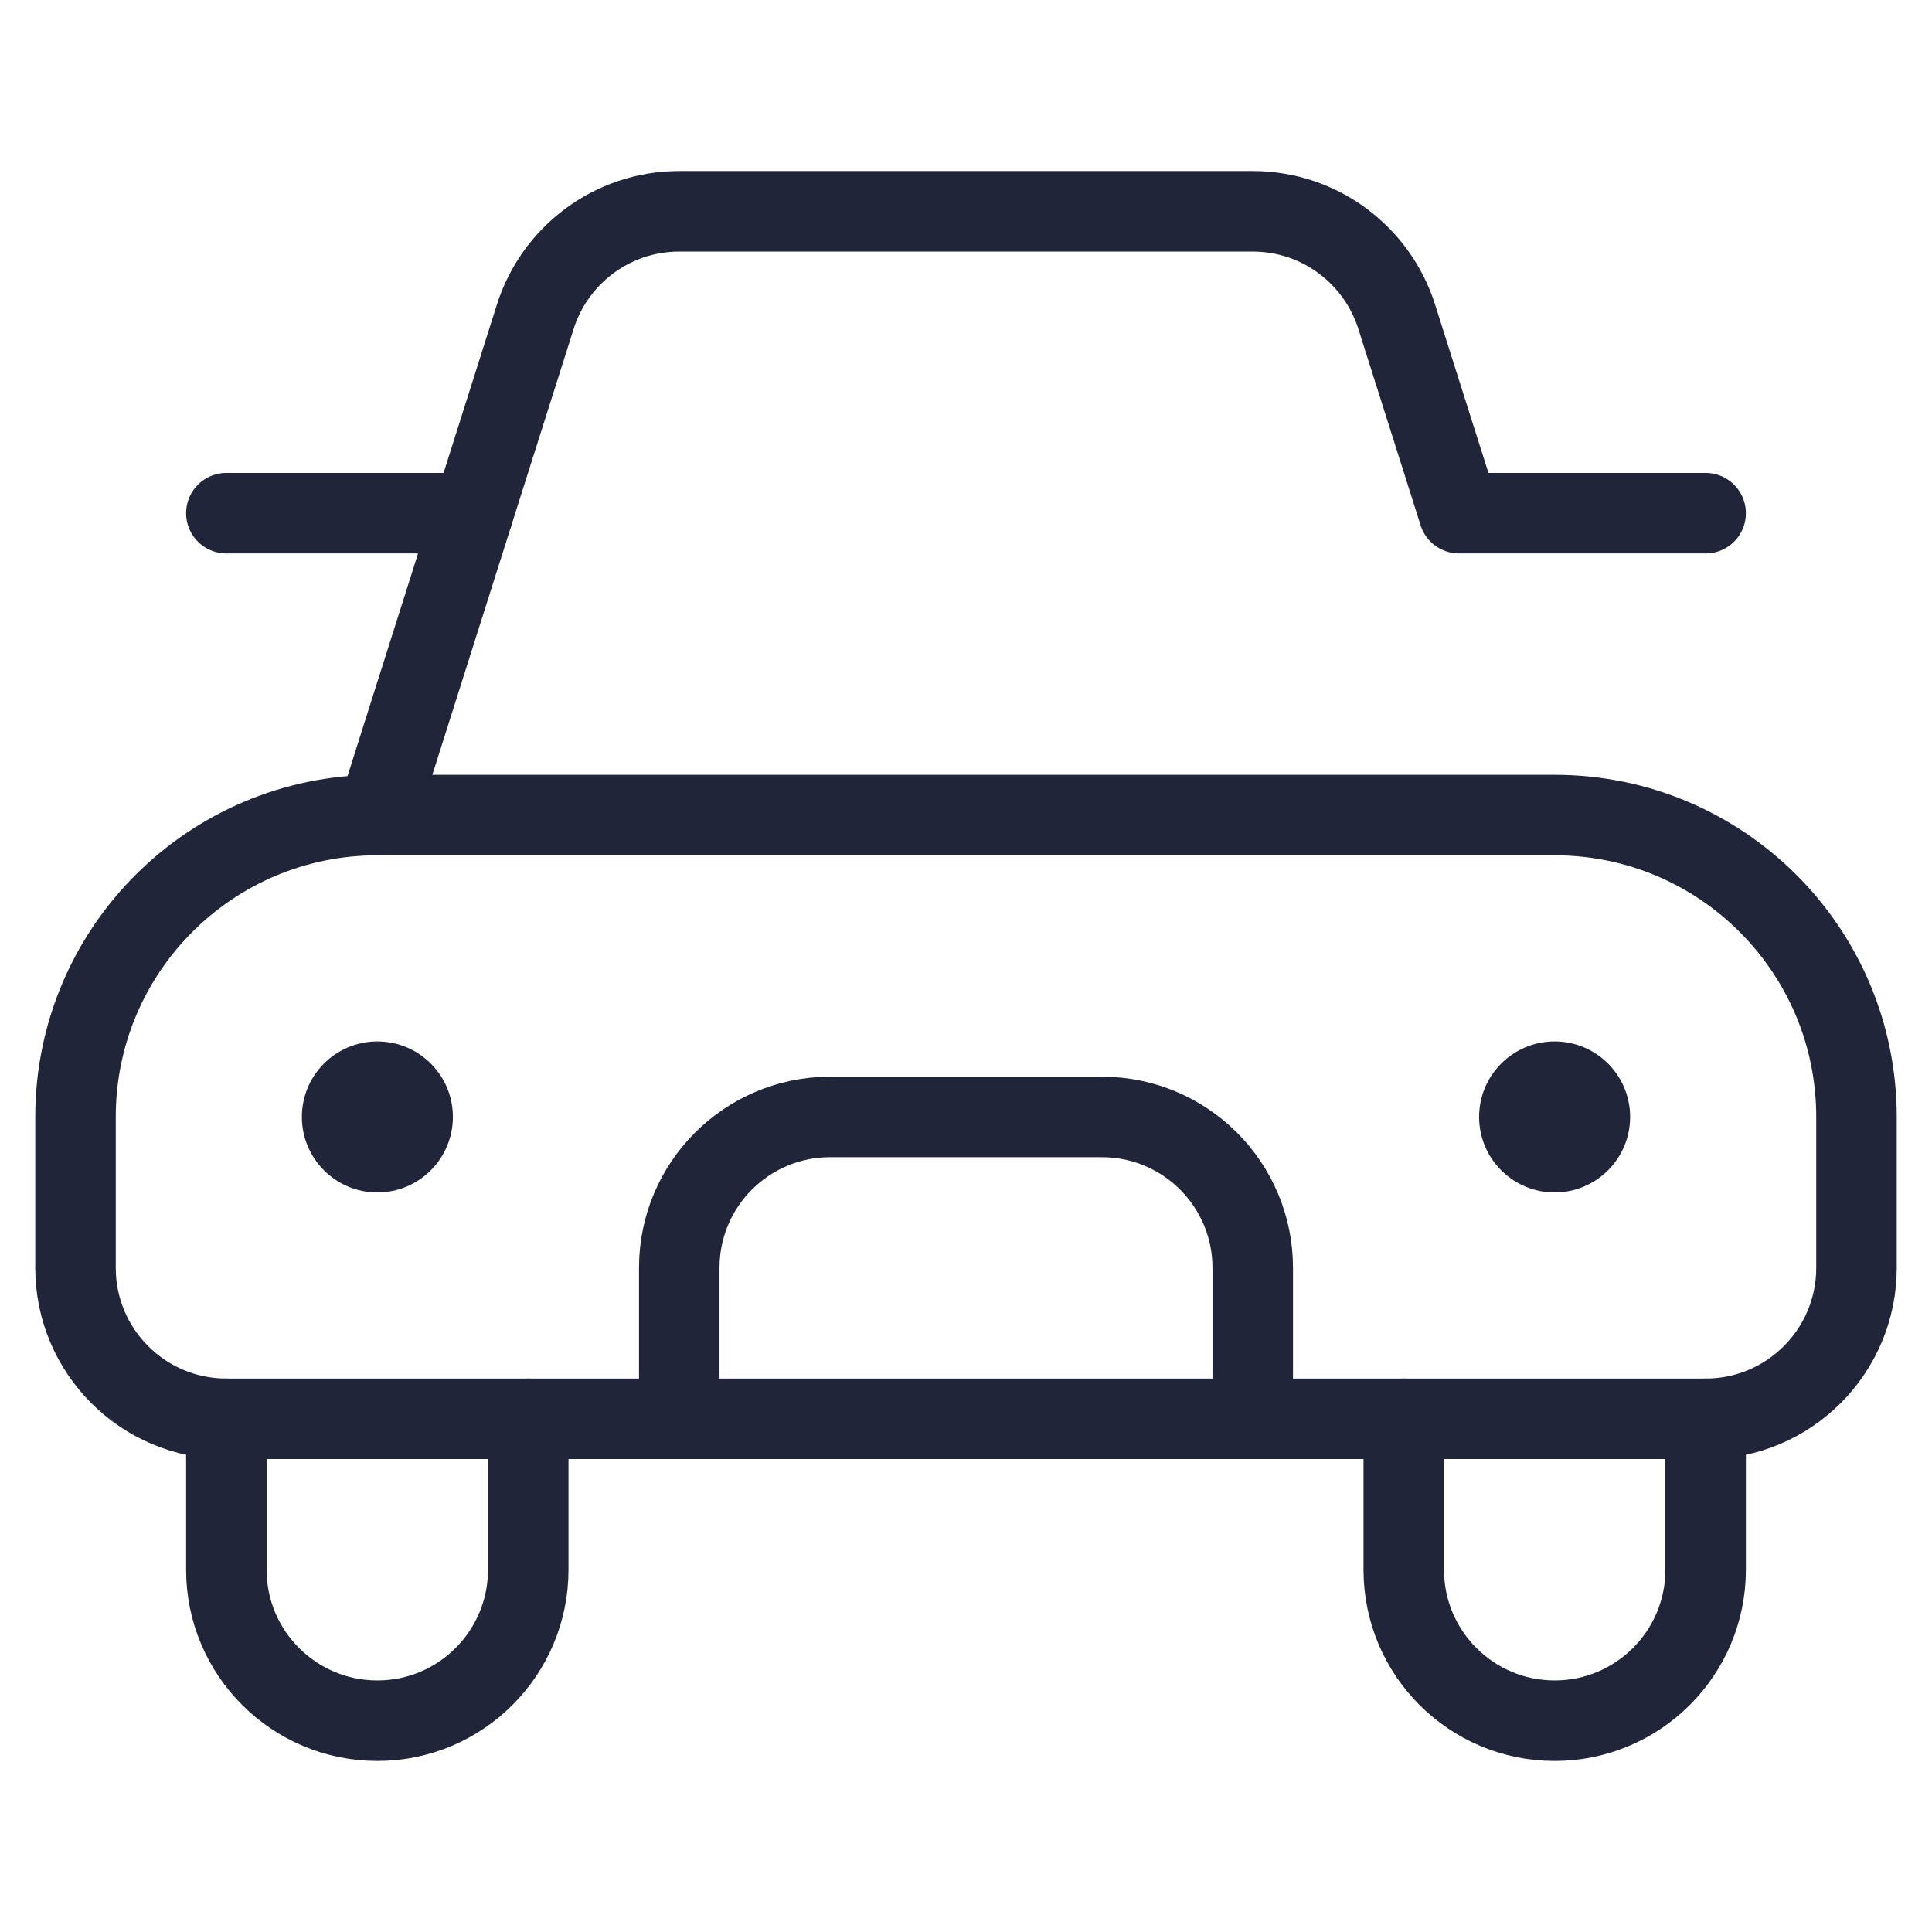
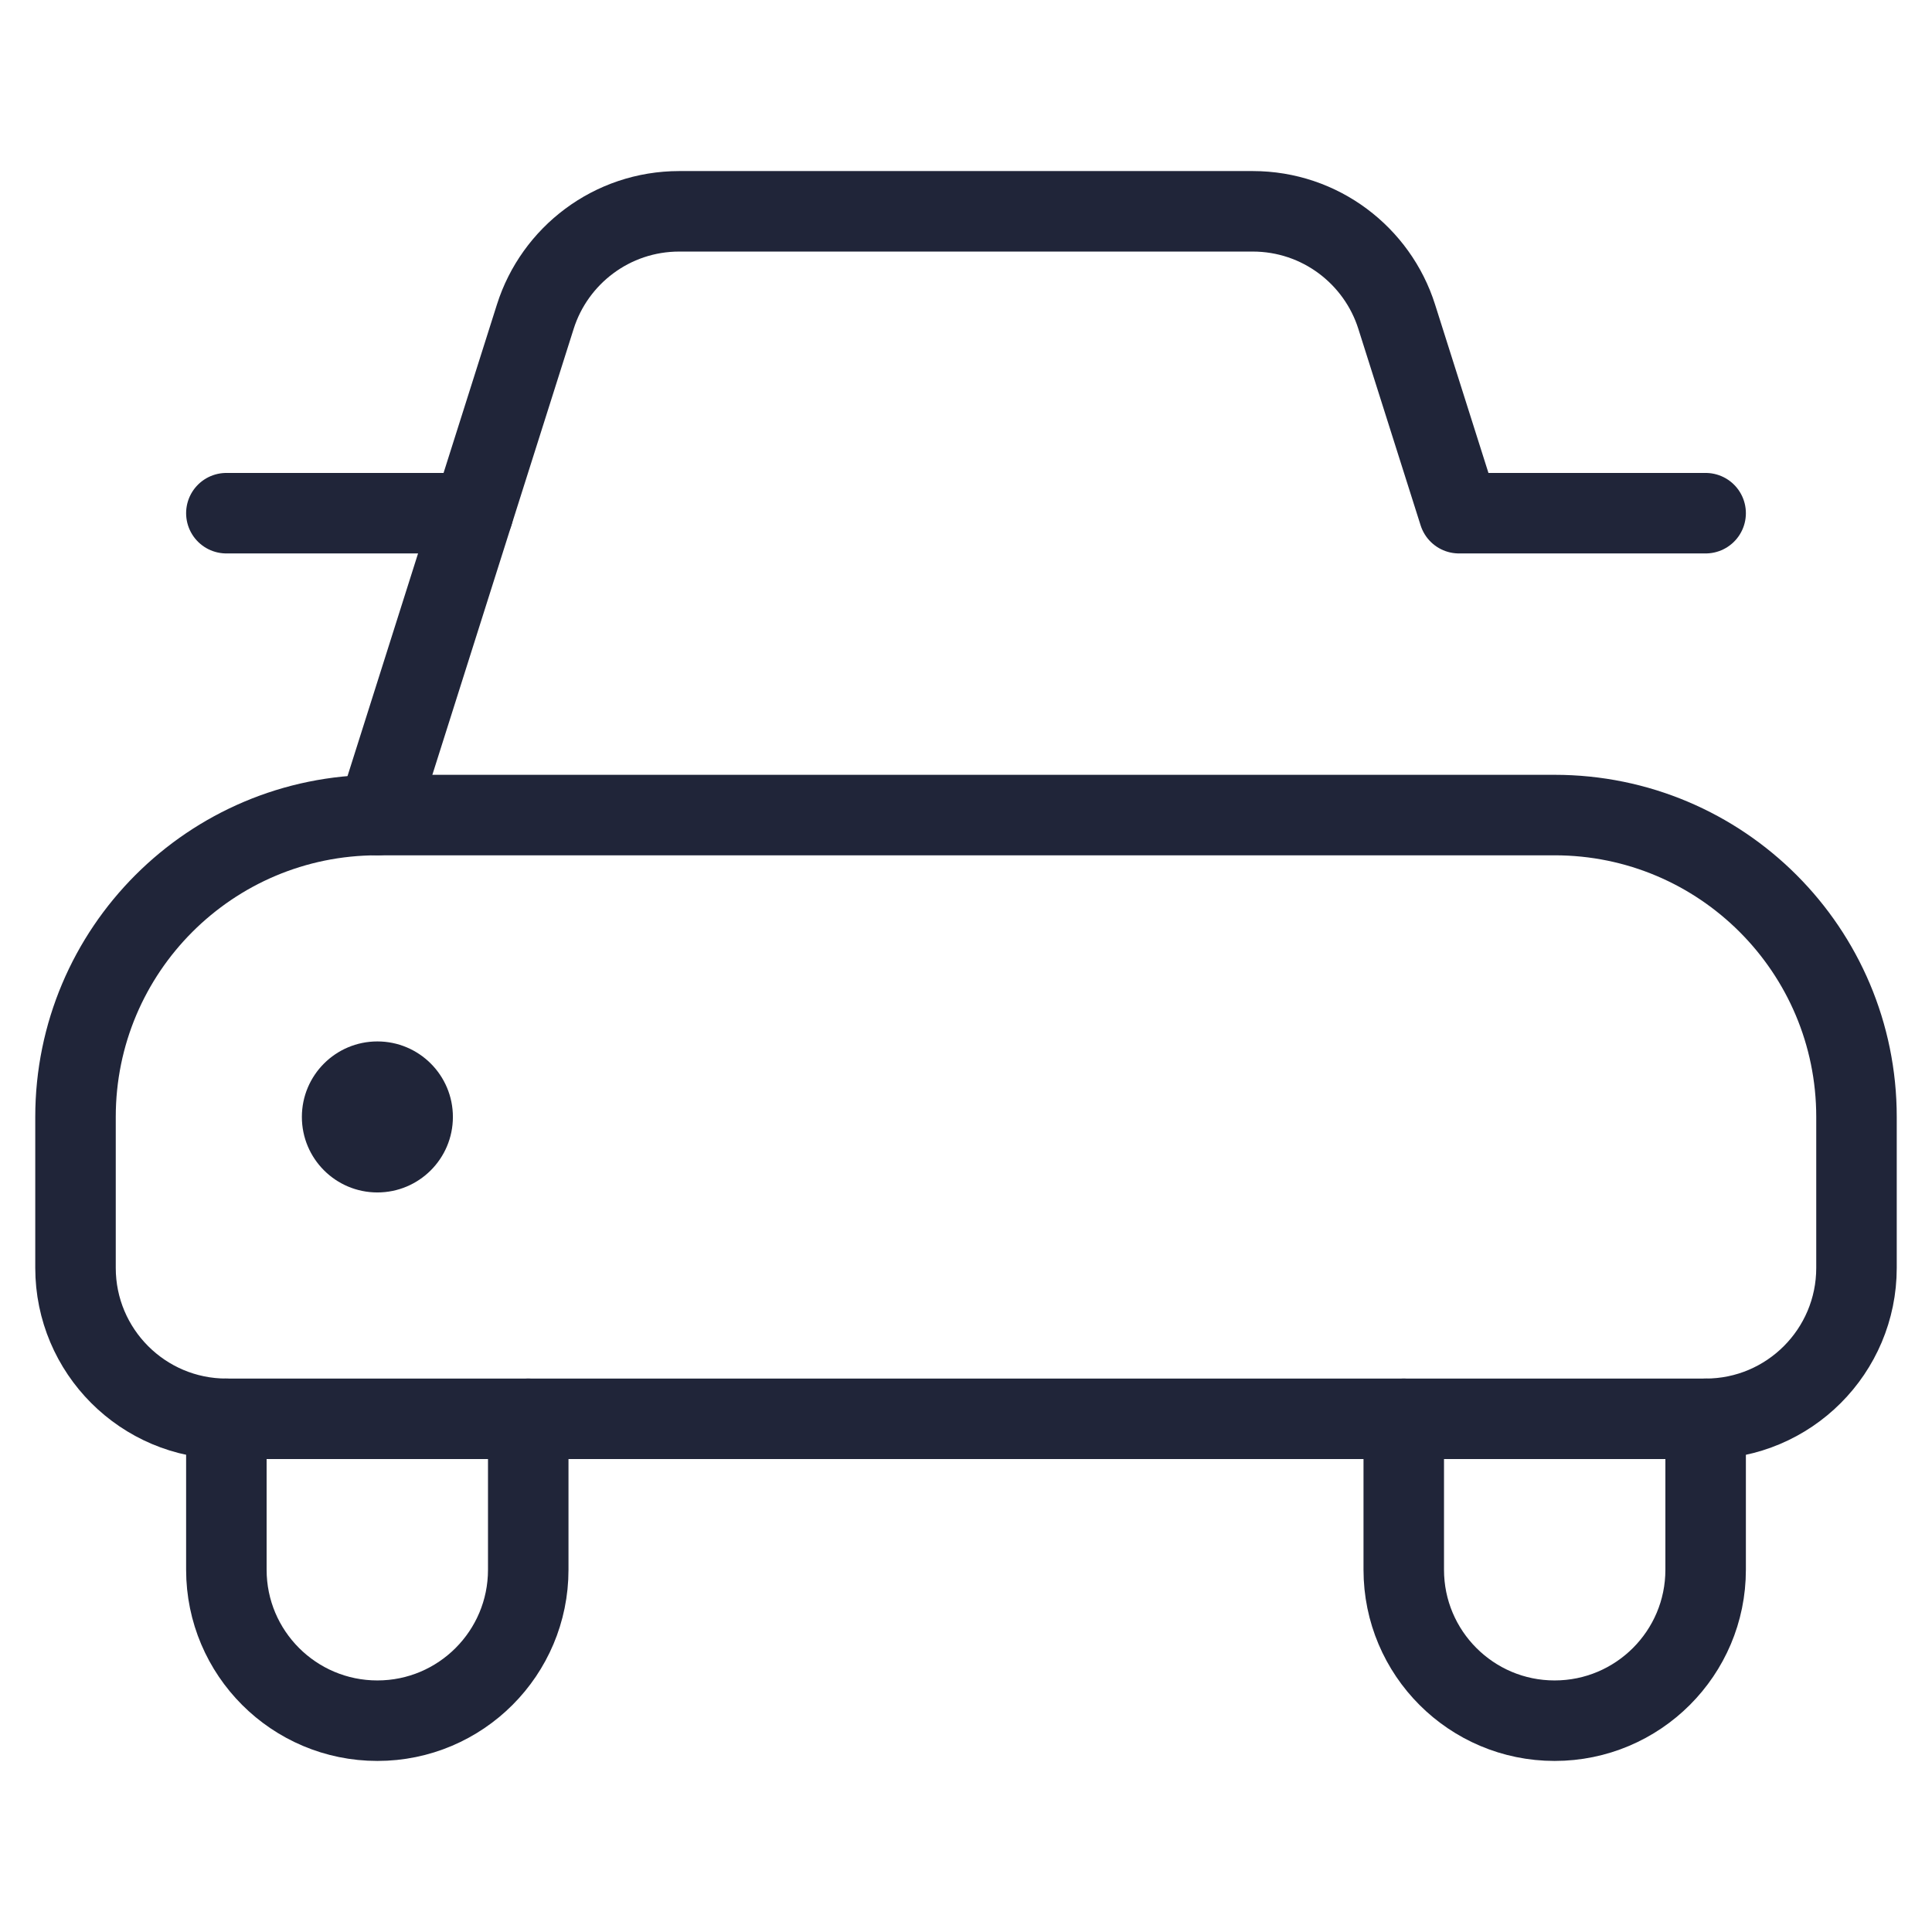
<svg xmlns="http://www.w3.org/2000/svg" width="24" height="24" viewBox="0 0 24 24" fill="none">
  <path d="M6.562 17.625V19.5C6.562 20.535 5.723 21.375 4.688 21.375C3.652 21.375 2.812 20.535 2.812 19.5V17.625" stroke="#202539" stroke-miterlimit="10" stroke-linecap="round" stroke-linejoin="round" />
  <path d="M21.188 17.625V19.5C21.188 20.535 20.348 21.375 19.312 21.375C18.277 21.375 17.438 20.535 17.438 19.5V17.625" stroke="#202539" stroke-miterlimit="10" stroke-linecap="round" stroke-linejoin="round" />
  <path d="M4.688 10.125L6.65 3.933C6.89 3.175 7.6 2.625 8.438 2.625H15.562C16.4 2.625 17.11 3.175 17.35 3.933L18.124 6.375H21.188" stroke="#202539" stroke-miterlimit="10" stroke-linecap="round" stroke-linejoin="round" />
  <path d="M21.188 17.625H2.812C1.777 17.625 0.938 16.785 0.938 15.75V13.875C0.938 11.804 2.616 10.125 4.688 10.125H19.312C21.384 10.125 23.062 11.804 23.062 13.875V15.75C23.062 16.785 22.223 17.625 21.188 17.625Z" stroke="#202539" stroke-miterlimit="10" stroke-linecap="round" stroke-linejoin="round" />
-   <path d="M8.438 17.625V15.75C8.438 14.714 9.277 13.875 10.312 13.875H13.688C14.723 13.875 15.562 14.714 15.562 15.75V17.625" stroke="#202539" stroke-miterlimit="10" stroke-linecap="round" stroke-linejoin="round" />
  <path d="M2.812 6.375H5.876" stroke="#202539" stroke-miterlimit="10" stroke-linecap="round" stroke-linejoin="round" />
  <circle cx="4.688" cy="13.875" r="0.938" fill="#202539" />
-   <circle cx="19.312" cy="13.875" r="0.938" fill="#202539" />
</svg>